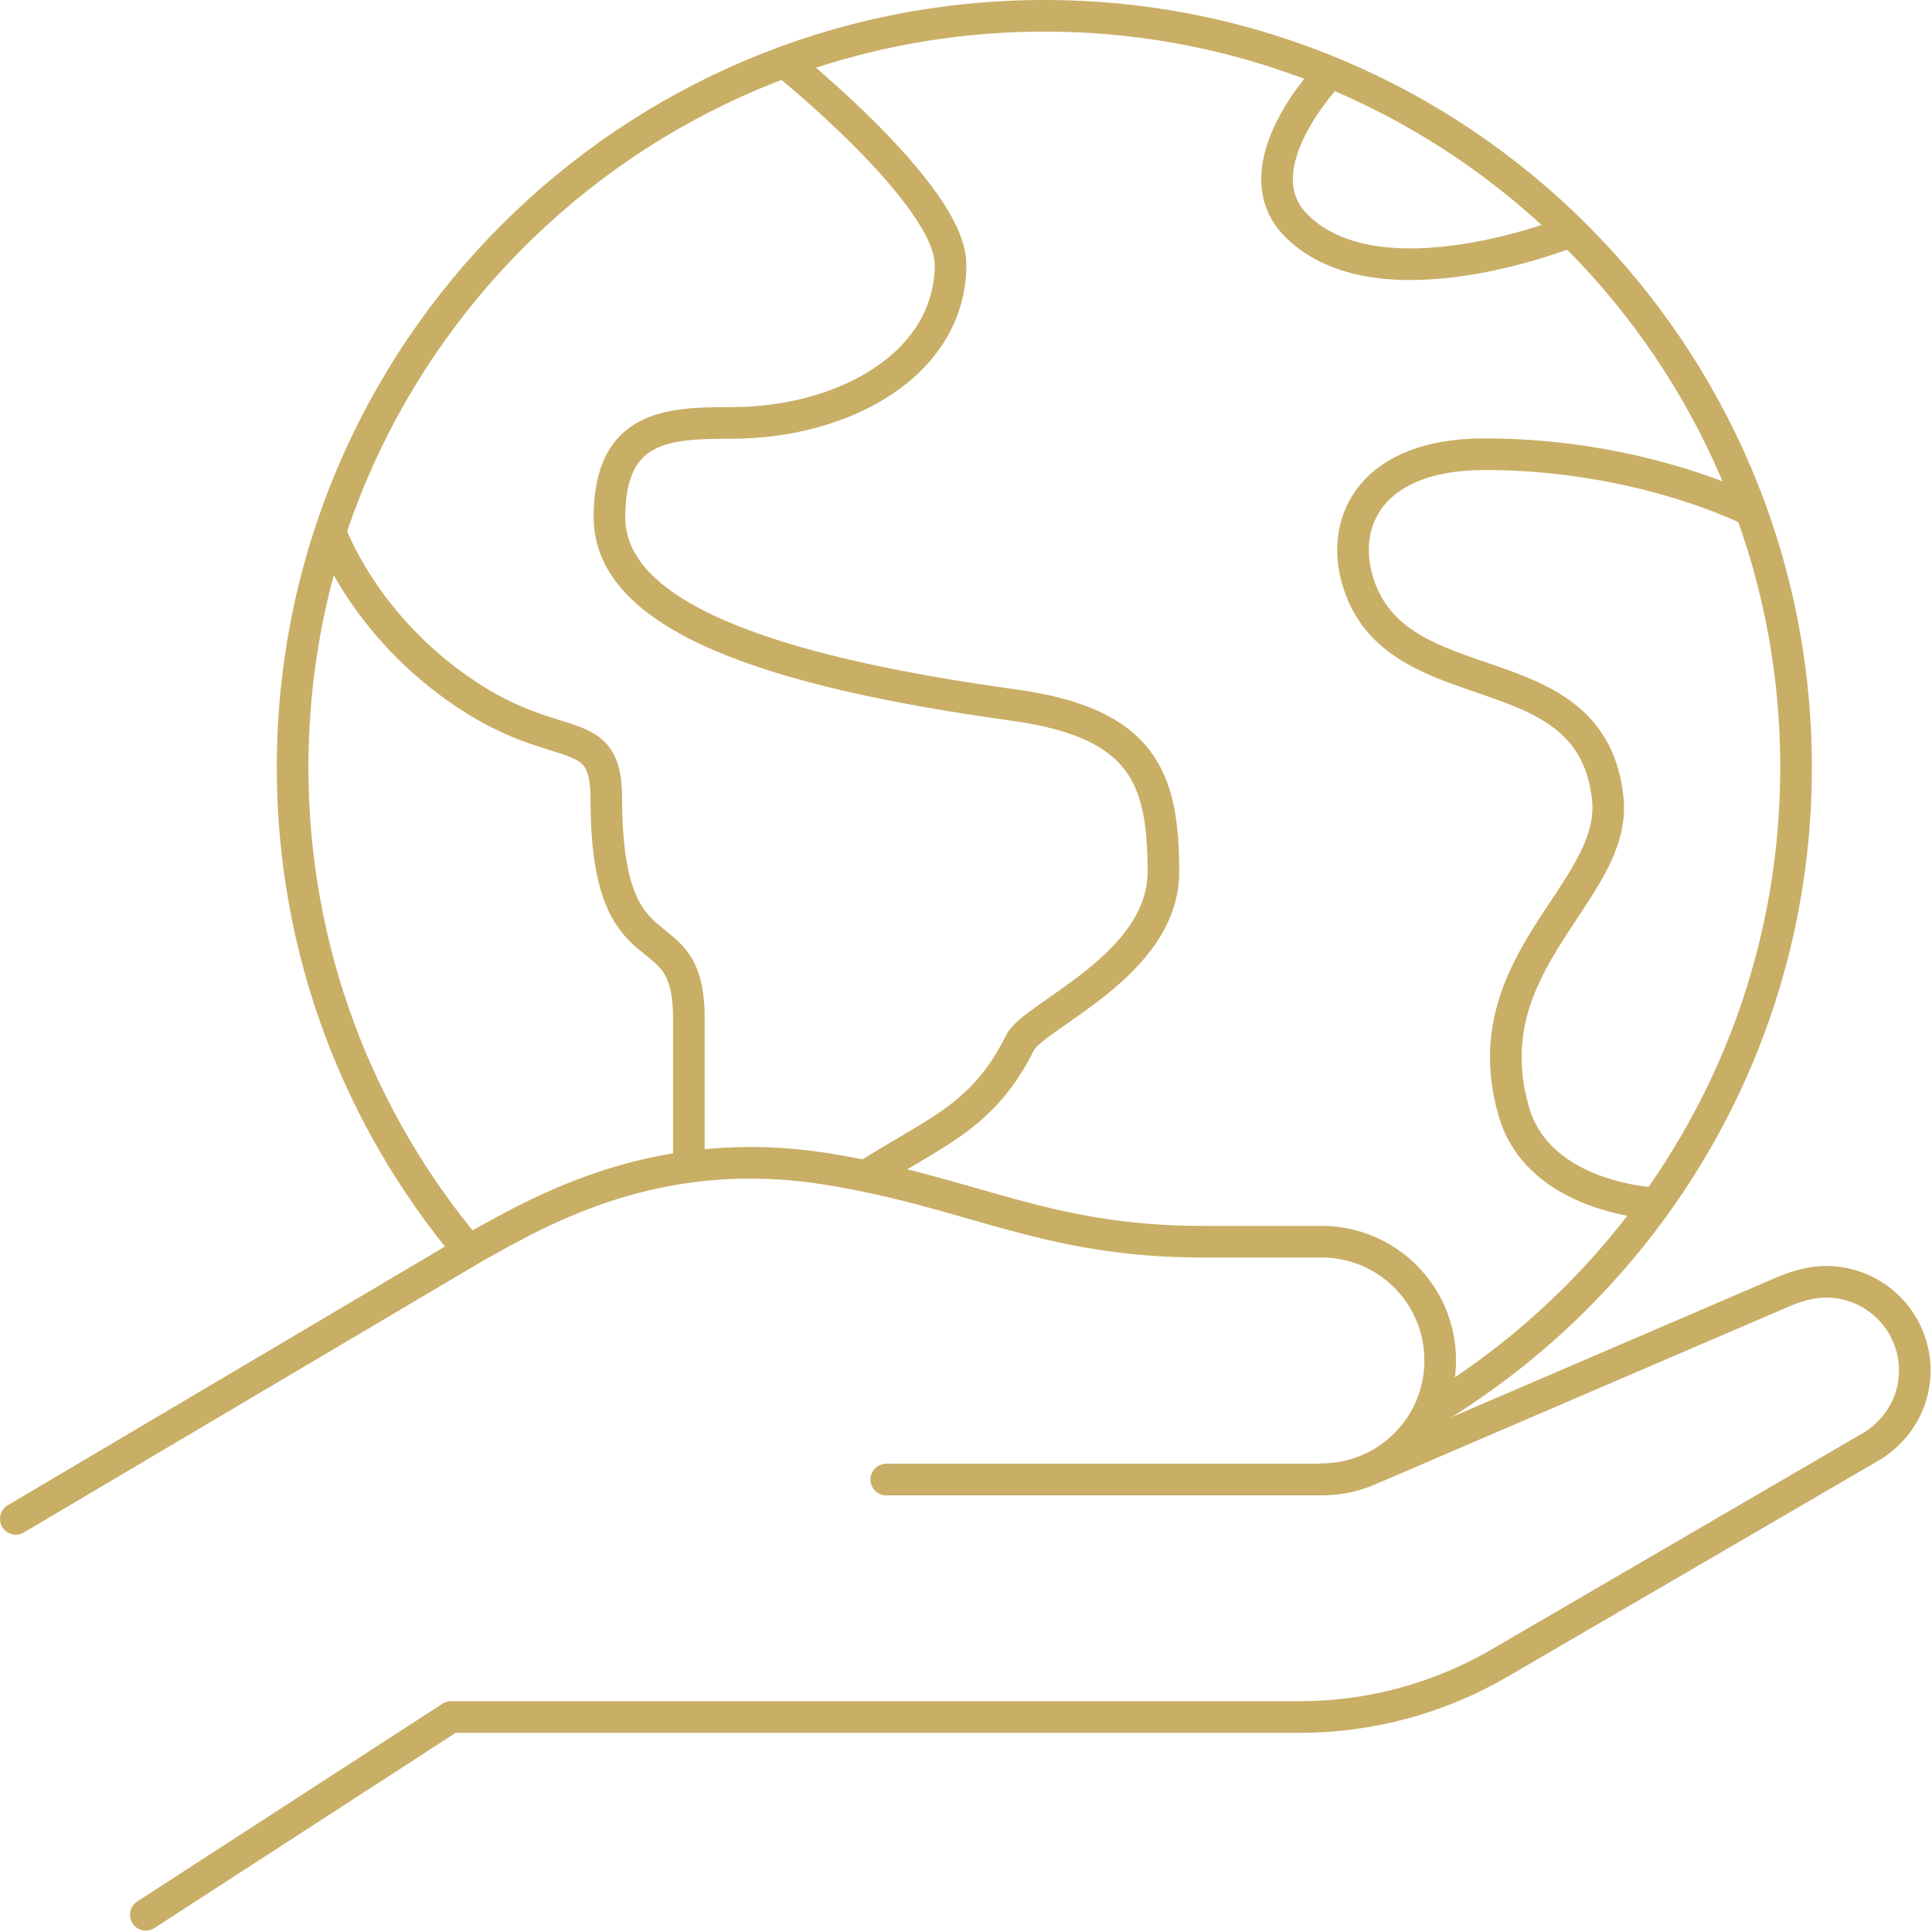
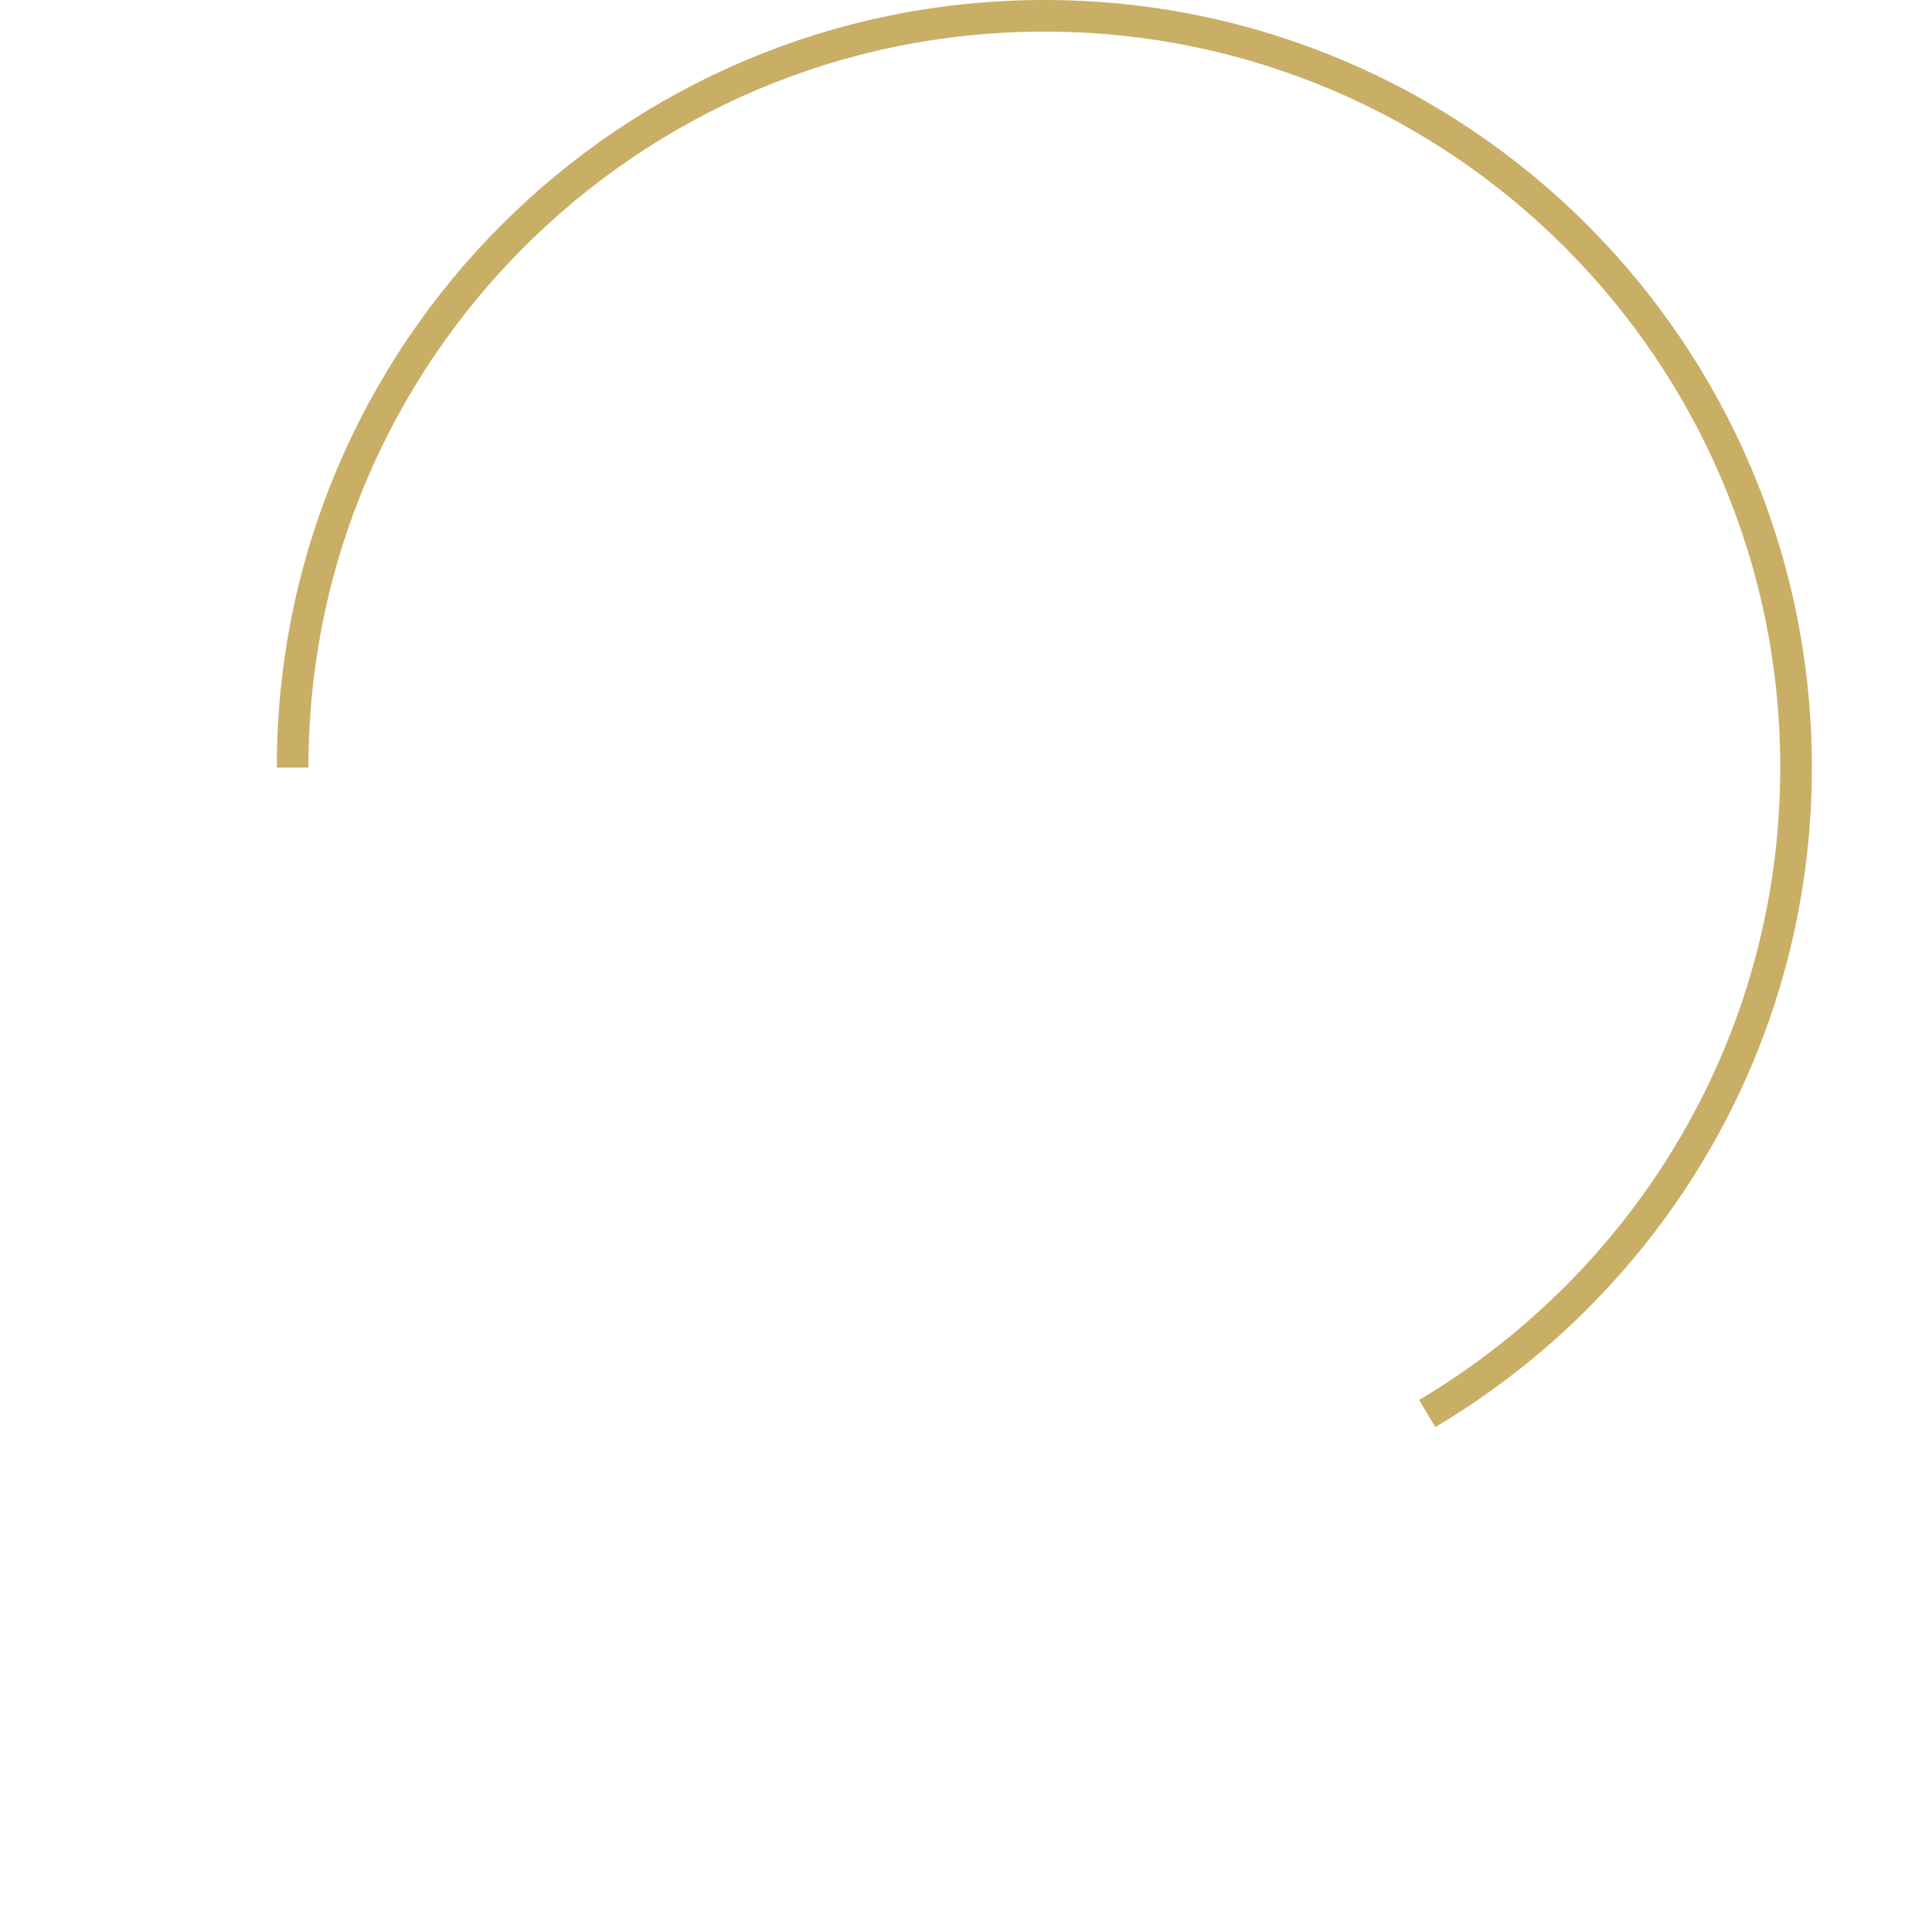
<svg xmlns="http://www.w3.org/2000/svg" width="55" height="55" viewBox="0 0 55 55" fill="none">
  <g clip-path="url(#clip0_1_2866)">
-     <path d="M22.34 1.77C22.34 1.77 27.06 5.55 27.06 7.53C27.06 10.35 24.05 12.04 20.82 12.04C19.04 12.04 17.35 12.089 17.35 14.72C17.35 17.54 21.89 19.11 28.85 20.07C32.55 20.579 33.12 22.149 33.12 24.82C33.12 27.489 29.43 28.899 29.04 29.68C27.99 31.799 26.64 32.209 24.63 33.489M9.41 15.149C9.41 15.149 10.34 17.82 13.28 19.77C15.95 21.549 17.26 20.509 17.26 22.73C17.26 28.02 19.61 25.82 19.61 28.97V33.219M44.71 6.59C44.71 6.59 39.28 8.79 36.91 6.43C35.24 4.77 37.87 2.07 37.87 2.07M47.15 34.26C47.15 34.26 43.83 34.139 43.1 31.66C41.85 27.38 46.05 25.399 45.77 22.739C45.32 18.39 39.7 20.2 38.64 16.5C38.15 14.79 39.09 12.93 42.26 12.93C46.72 12.93 49.83 14.53 49.83 14.53" stroke="#C9AE66" stroke-width="0.9" stroke-linejoin="round" />
-     <path d="M0.45 43.239L13.58 35.469C15.44 34.44 18.73 32.51 23.54 33.279C27.68 33.94 29.73 35.349 34.24 35.349H37.62C39.49 35.349 41 36.859 41 38.73C41 40.599 39.49 42.109 37.62 42.109M25.23 42.12H37.63C38.09 42.12 38.54 42.029 38.96 41.849L50.73 36.789C51.1 36.63 51.54 36.489 51.98 36.489C53.38 36.489 54.51 37.62 54.51 39.02C54.51 39.98 53.96 40.809 53.17 41.239L42.68 47.349C40.96 48.349 39 48.88 37.01 48.88H12.84L4.15 54.51" stroke="#C9AE66" stroke-width="0.9" stroke-linecap="round" stroke-linejoin="round" />
-     <path d="M40.63 40.24C46.91 36.51 51.13 29.68 51.13 21.85C51.13 10.03 41.55 0.45 29.73 0.45C17.91 0.45 8.33 10.03 8.33 21.85C8.33 27.09 10.22 31.89 13.35 35.61" stroke="#C9AE66" stroke-width="0.9" stroke-linejoin="round" />
+     <path d="M40.63 40.24C46.91 36.51 51.13 29.68 51.13 21.85C51.13 10.03 41.55 0.45 29.73 0.45C17.91 0.45 8.33 10.03 8.33 21.85" stroke="#C9AE66" stroke-width="0.9" stroke-linejoin="round" />
  </g>
  <defs>
    <clipPath id="clip0_1_2866">
      <rect width="54.96" height="54.96" fill="white" />
    </clipPath>
  </defs>
</svg>